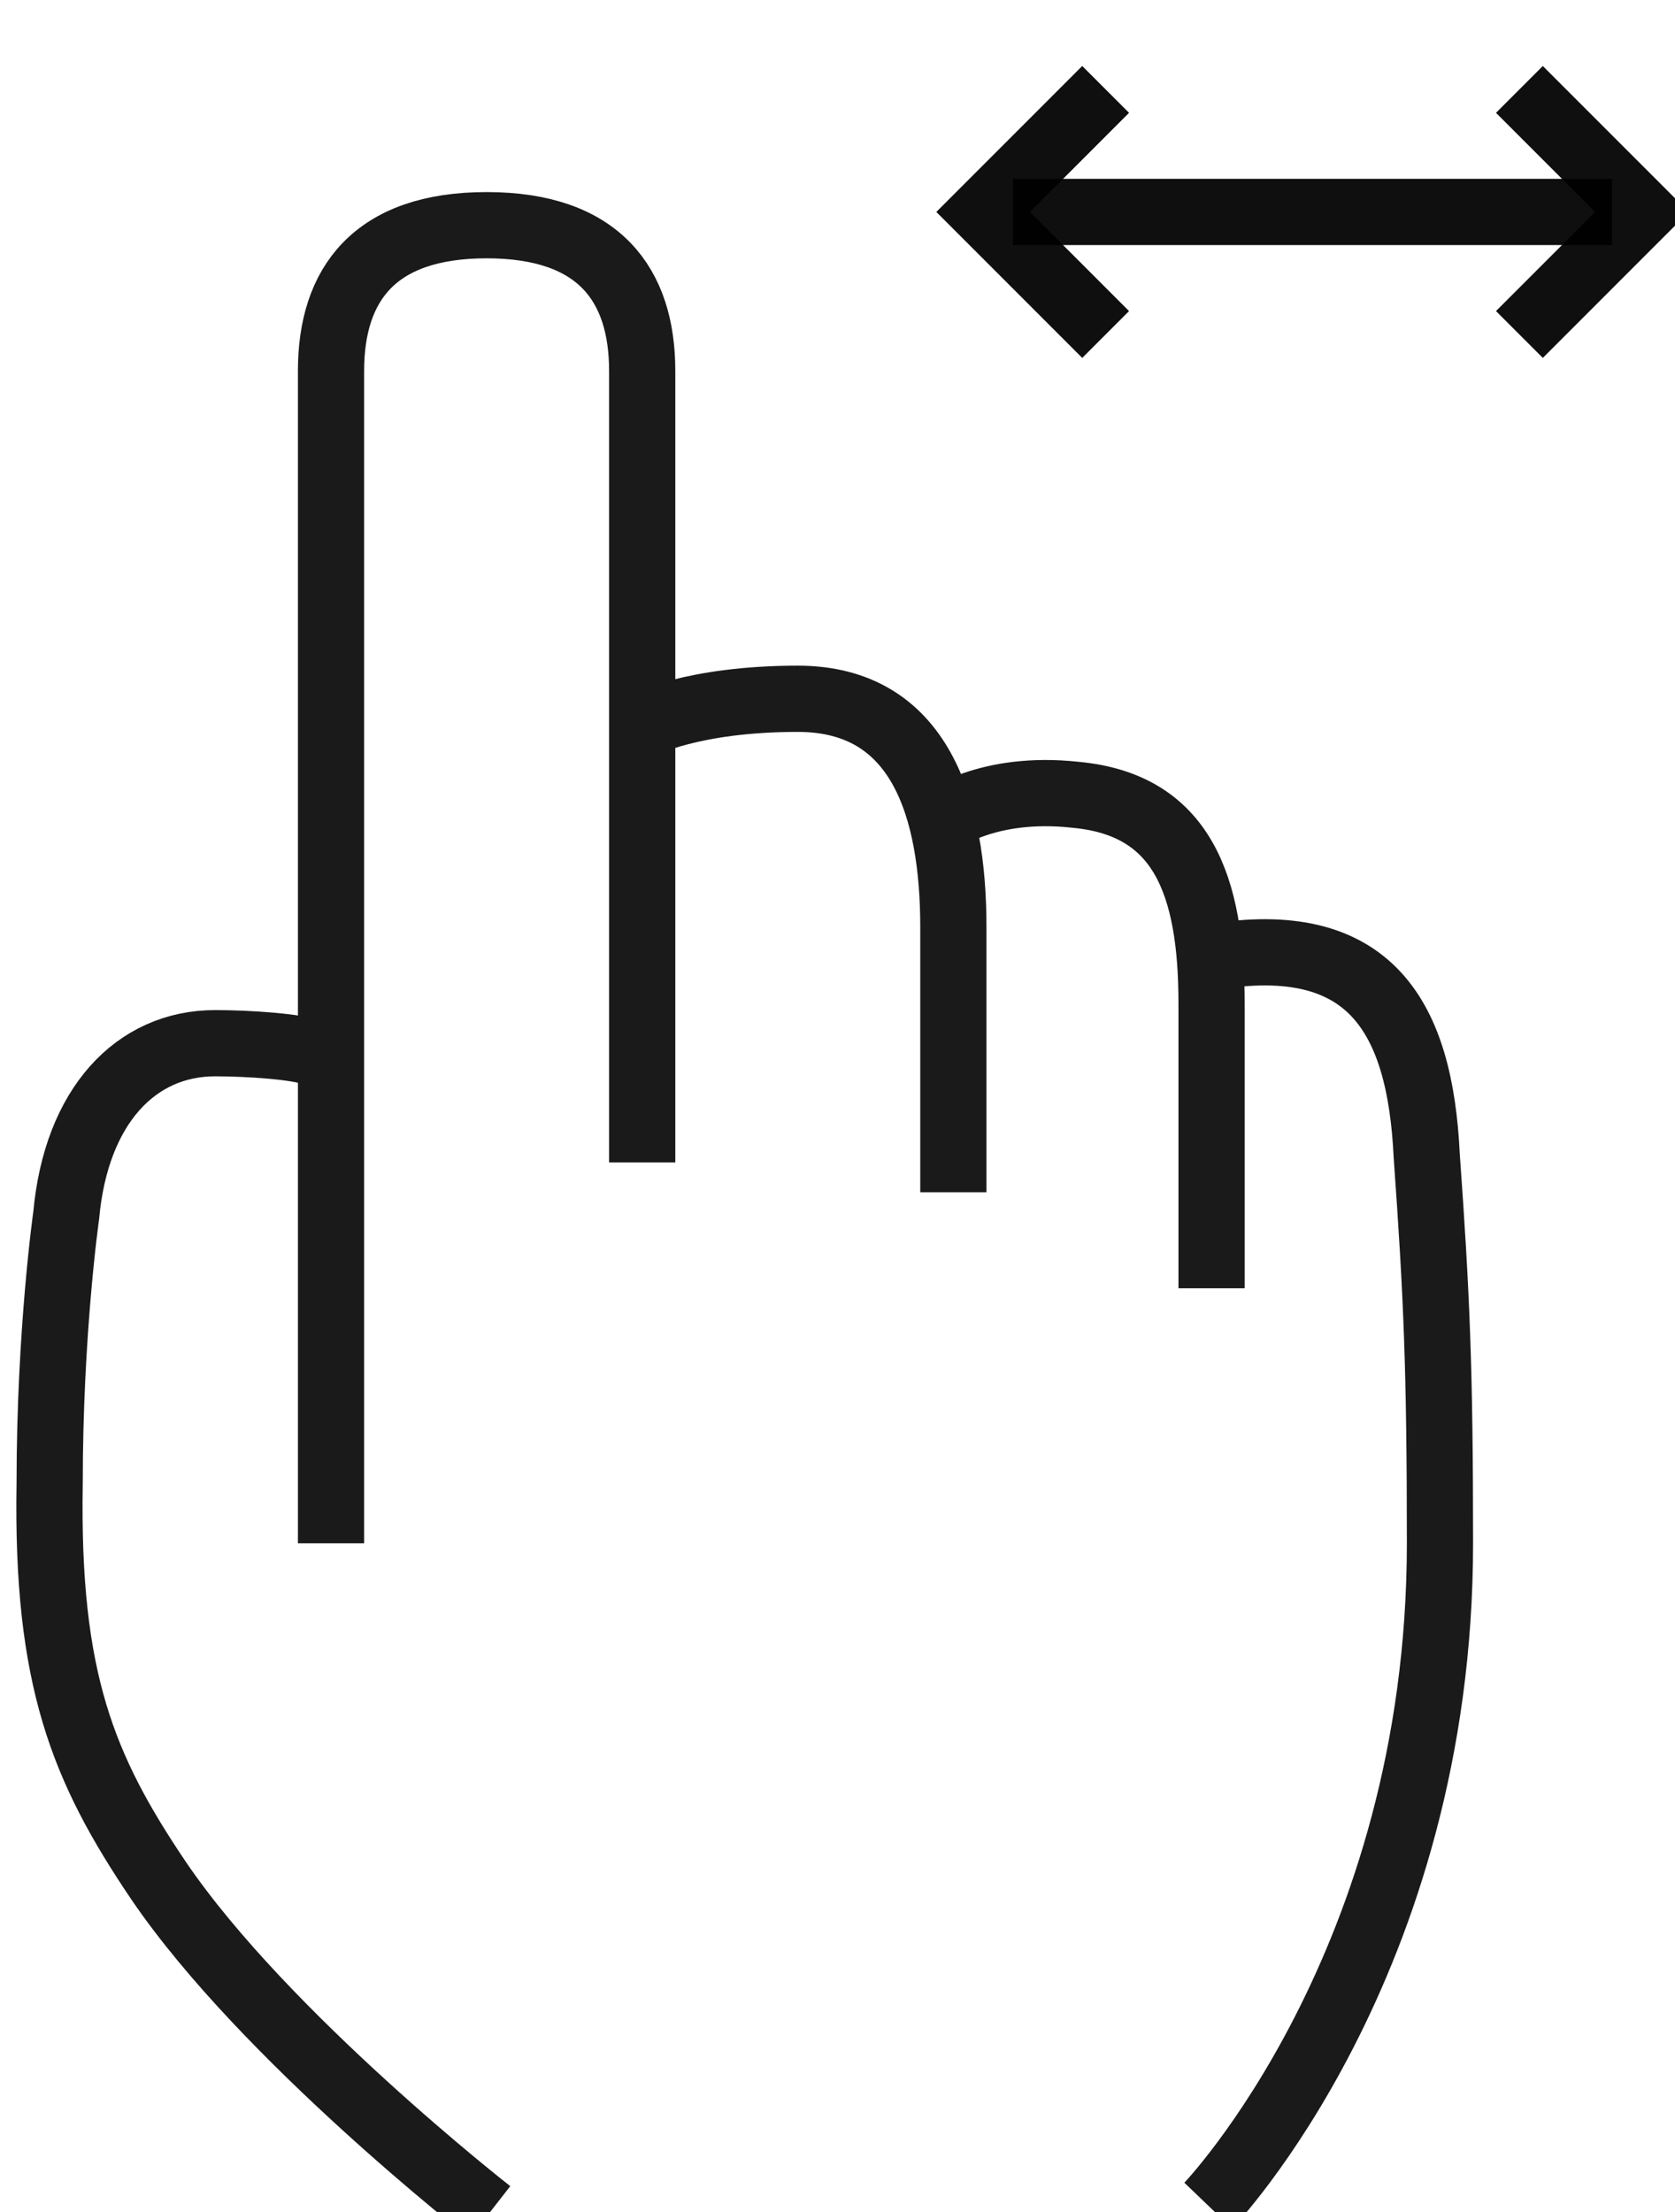
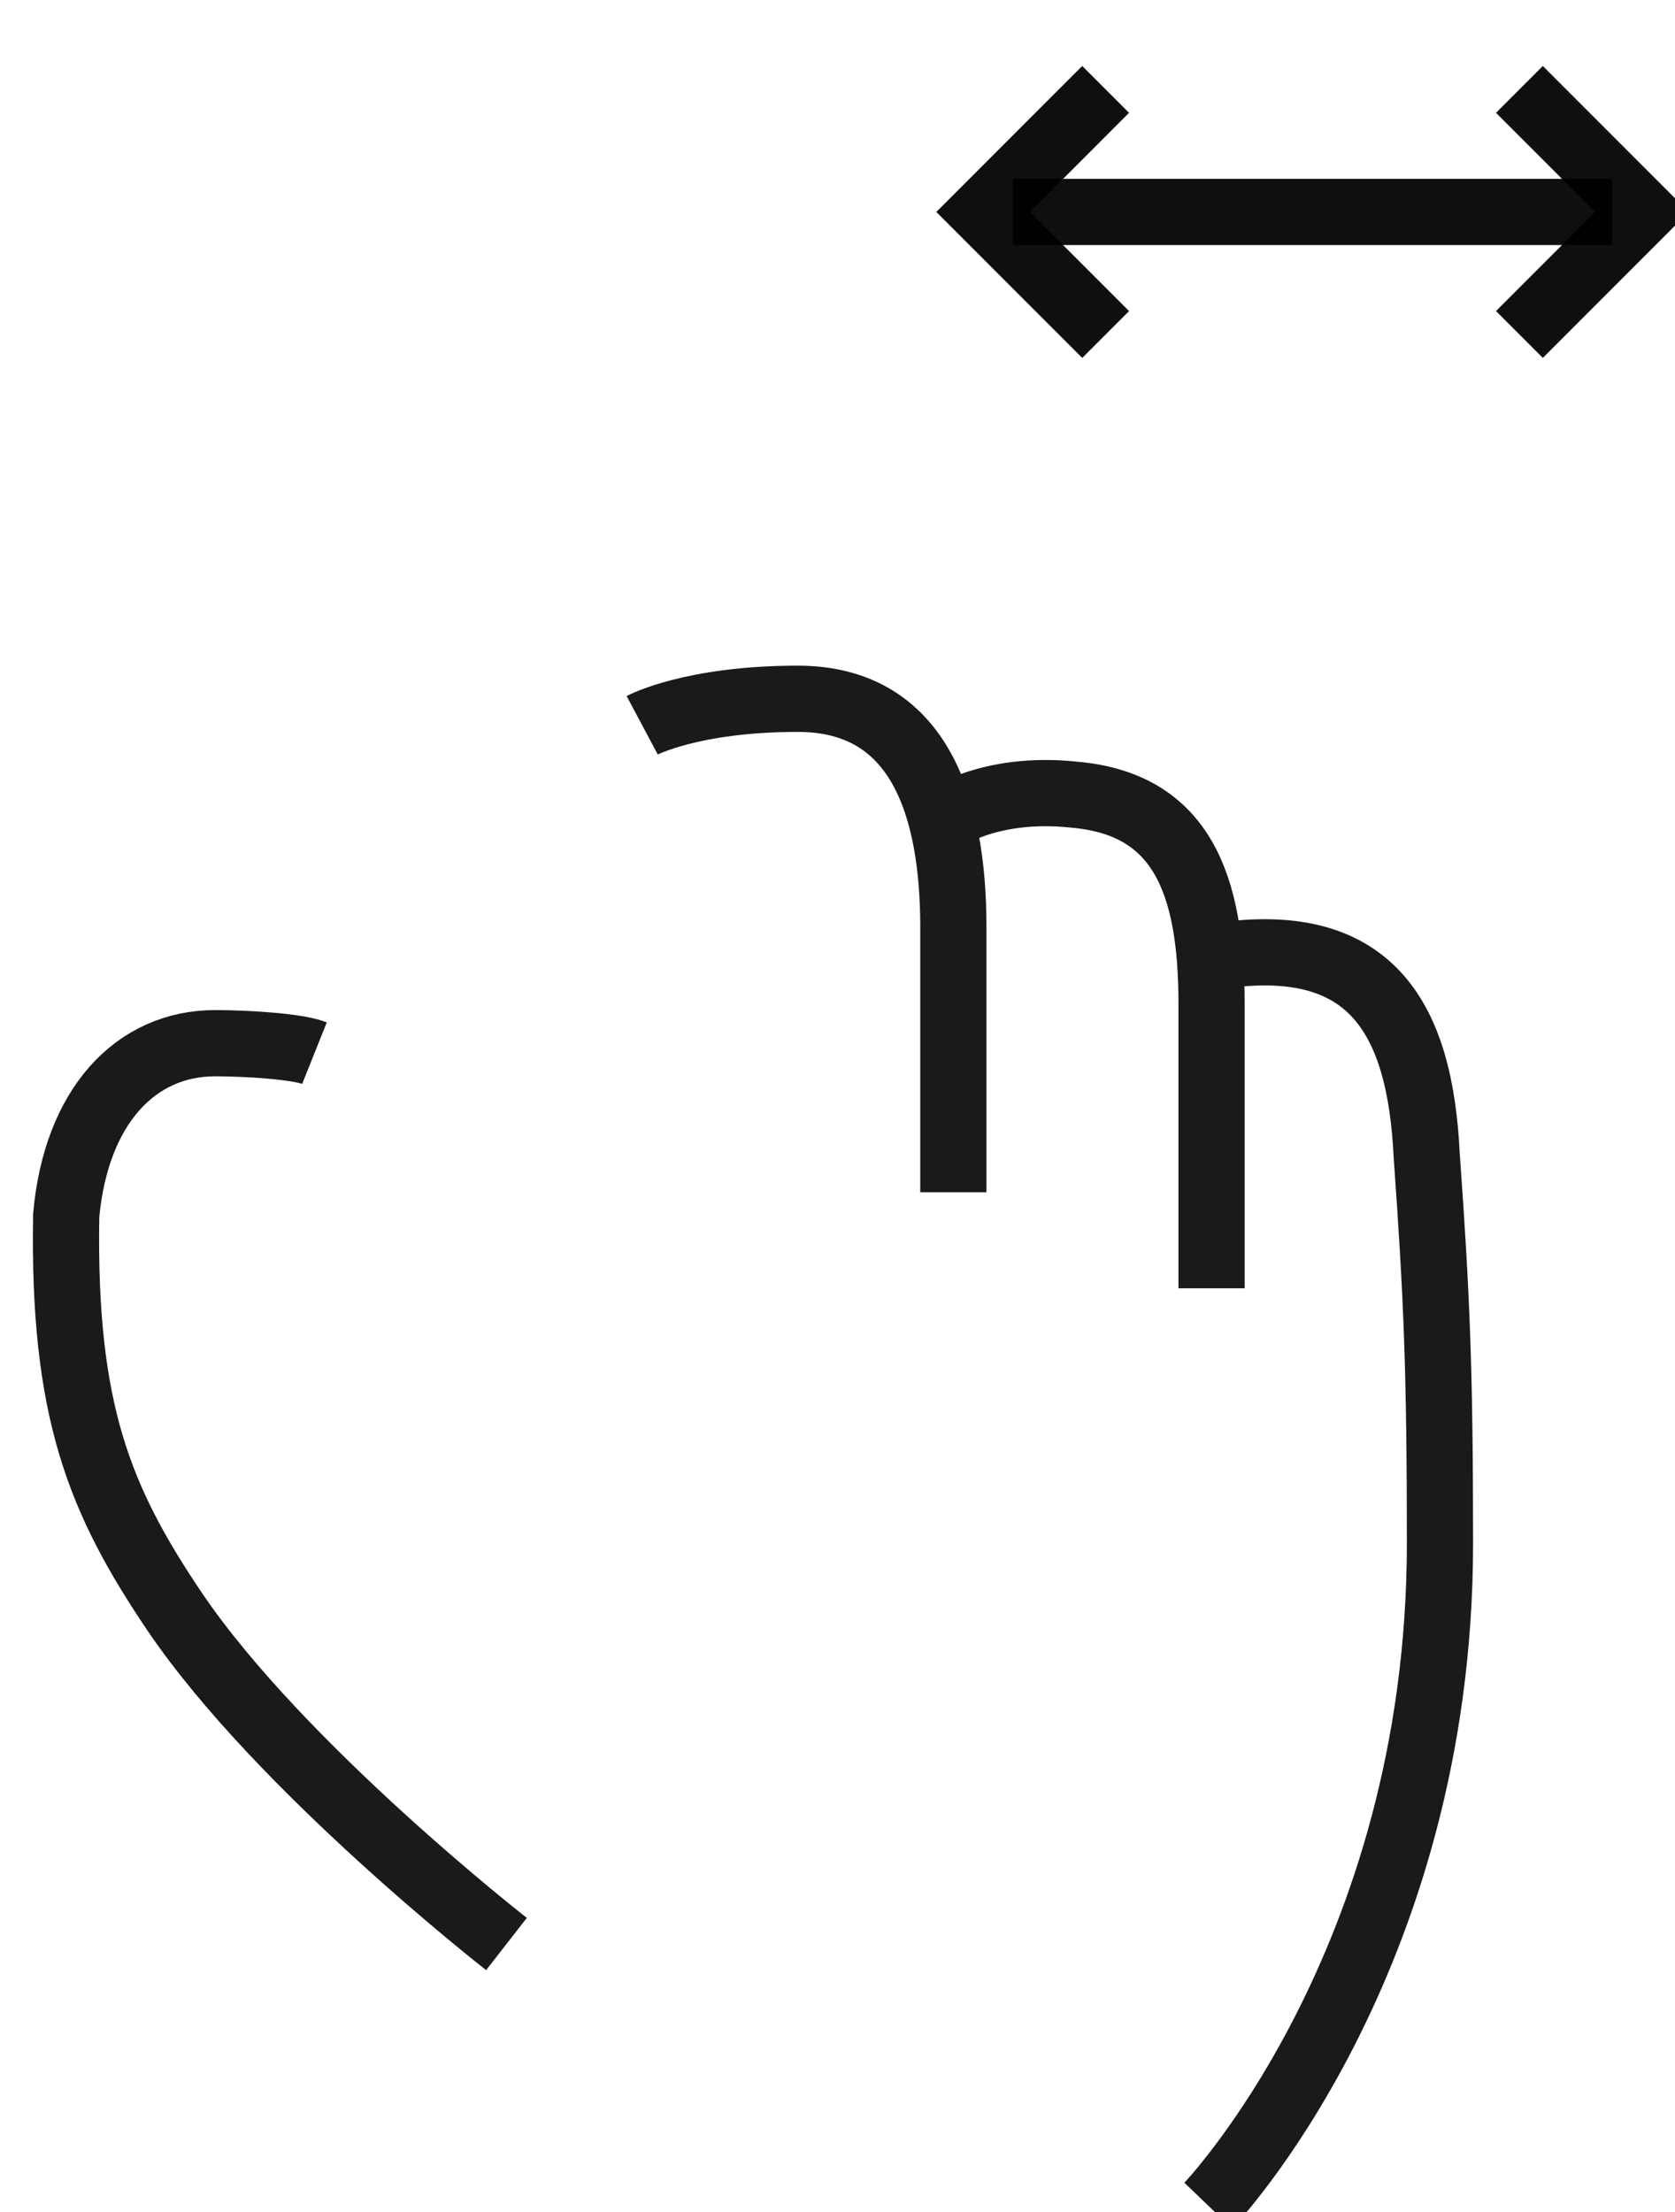
<svg xmlns="http://www.w3.org/2000/svg" xmlns:ns1="http://sodipodi.sourceforge.net/DTD/sodipodi-0.dtd" xmlns:ns2="http://www.inkscape.org/namespaces/inkscape" version="1.1" id="Ebene_1" x="0px" y="0px" width="50.6px" height="66.8px" viewBox="0 0 50.6 66.8" enable-background="new 0 0 50.6 66.8" xml:space="preserve" ns1:docname="gestureicon-swipeleftright.svg" ns2:version="0.92.4 (5da689c313, 2019-01-14)">
  <defs id="defs25" />
  <ns1:namedview pagecolor="#ffffff" bordercolor="#666666" borderopacity="1" objecttolerance="10" gridtolerance="10" guidetolerance="10" ns2:pageopacity="0" ns2:pageshadow="2" ns2:window-width="2560" ns2:window-height="1377" id="namedview23" showgrid="false" ns2:zoom="7.0658679" ns2:cx="-13.469929" ns2:cy="47.767675" ns2:window-x="-8" ns2:window-y="-8" ns2:window-maximized="1" ns2:current-layer="g18" />
  <g id="g20">
-     <path fill="none" stroke="#1A1A1A" stroke-width="2" stroke-miterlimit="10" d="M19.4,35.1V11.2c0-2.6-1.3-4.4-4.7-4.4   s-4.7,1.8-4.7,4.4v35.4" id="path2" />
    <path fill="none" stroke="#1A1A1A" stroke-width="2" stroke-miterlimit="10" d="M36.6,38.9v-8.6c0-3.6-0.9-6-4.1-6.3   c-2.7-0.3-4.1,0.8-4.1,0.8" id="path4" />
    <path fill="none" stroke="#1A1A1A" stroke-width="2" stroke-miterlimit="10" d="M36.6,28.9c4.8-0.8,6.3,1.8,6.5,6   c0.3,4.2,0.4,6.4,0.4,11.7c0,12.7-7,20-7,20" id="path6" />
-     <path fill="none" stroke="#1A1A1A" stroke-width="2" stroke-miterlimit="10" d="M9.5,31.8c-0.5-0.2-2-0.3-3-0.3   c-2.4,0-4.2,1.9-4.5,5.2c0,0-0.5,3.5-0.5,8.1c-0.1,5.9,1,8.6,3.3,12c3.2,4.7,10,10,10,10" id="path8" />
+     <path fill="none" stroke="#1A1A1A" stroke-width="2" stroke-miterlimit="10" d="M9.5,31.8c-0.5-0.2-2-0.3-3-0.3   c-2.4,0-4.2,1.9-4.5,5.2c-0.1,5.9,1,8.6,3.3,12c3.2,4.7,10,10,10,10" id="path8" />
    <path fill="none" stroke="#1A1A1A" stroke-width="2" stroke-miterlimit="10" d="M28.8,36v-8c0-3.6-1-6.9-4.7-6.9   c-3.2,0-4.7,0.8-4.7,0.8" id="path10" />
    <g id="g18">
      <line fill="none" stroke="#4DCBBF" stroke-width="2" stroke-miterlimit="10" x1="30.6" y1="6.4" x2="48.7" y2="6.4" id="line12" style="fill:#007bf0;fill-opacity:0;stroke:#000000;stroke-opacity:0.941" />
      <polyline fill="none" stroke="#4DCBBF" stroke-width="2" stroke-miterlimit="10" points="33.4,10.1 29.7,6.4 33.4,2.7   " id="polyline14" style="fill:none;fill-opacity:1;stroke:#000000;stroke-opacity:0.941" />
      <polyline fill="none" stroke="#4DCBBF" stroke-width="2" stroke-miterlimit="10" points="45.9,2.7 49.6,6.4 45.9,10.1   " id="polyline16" style="fill:#ff0000;fill-opacity:0;stroke:#000000;stroke-opacity:0.941" />
    </g>
  </g>
</svg>